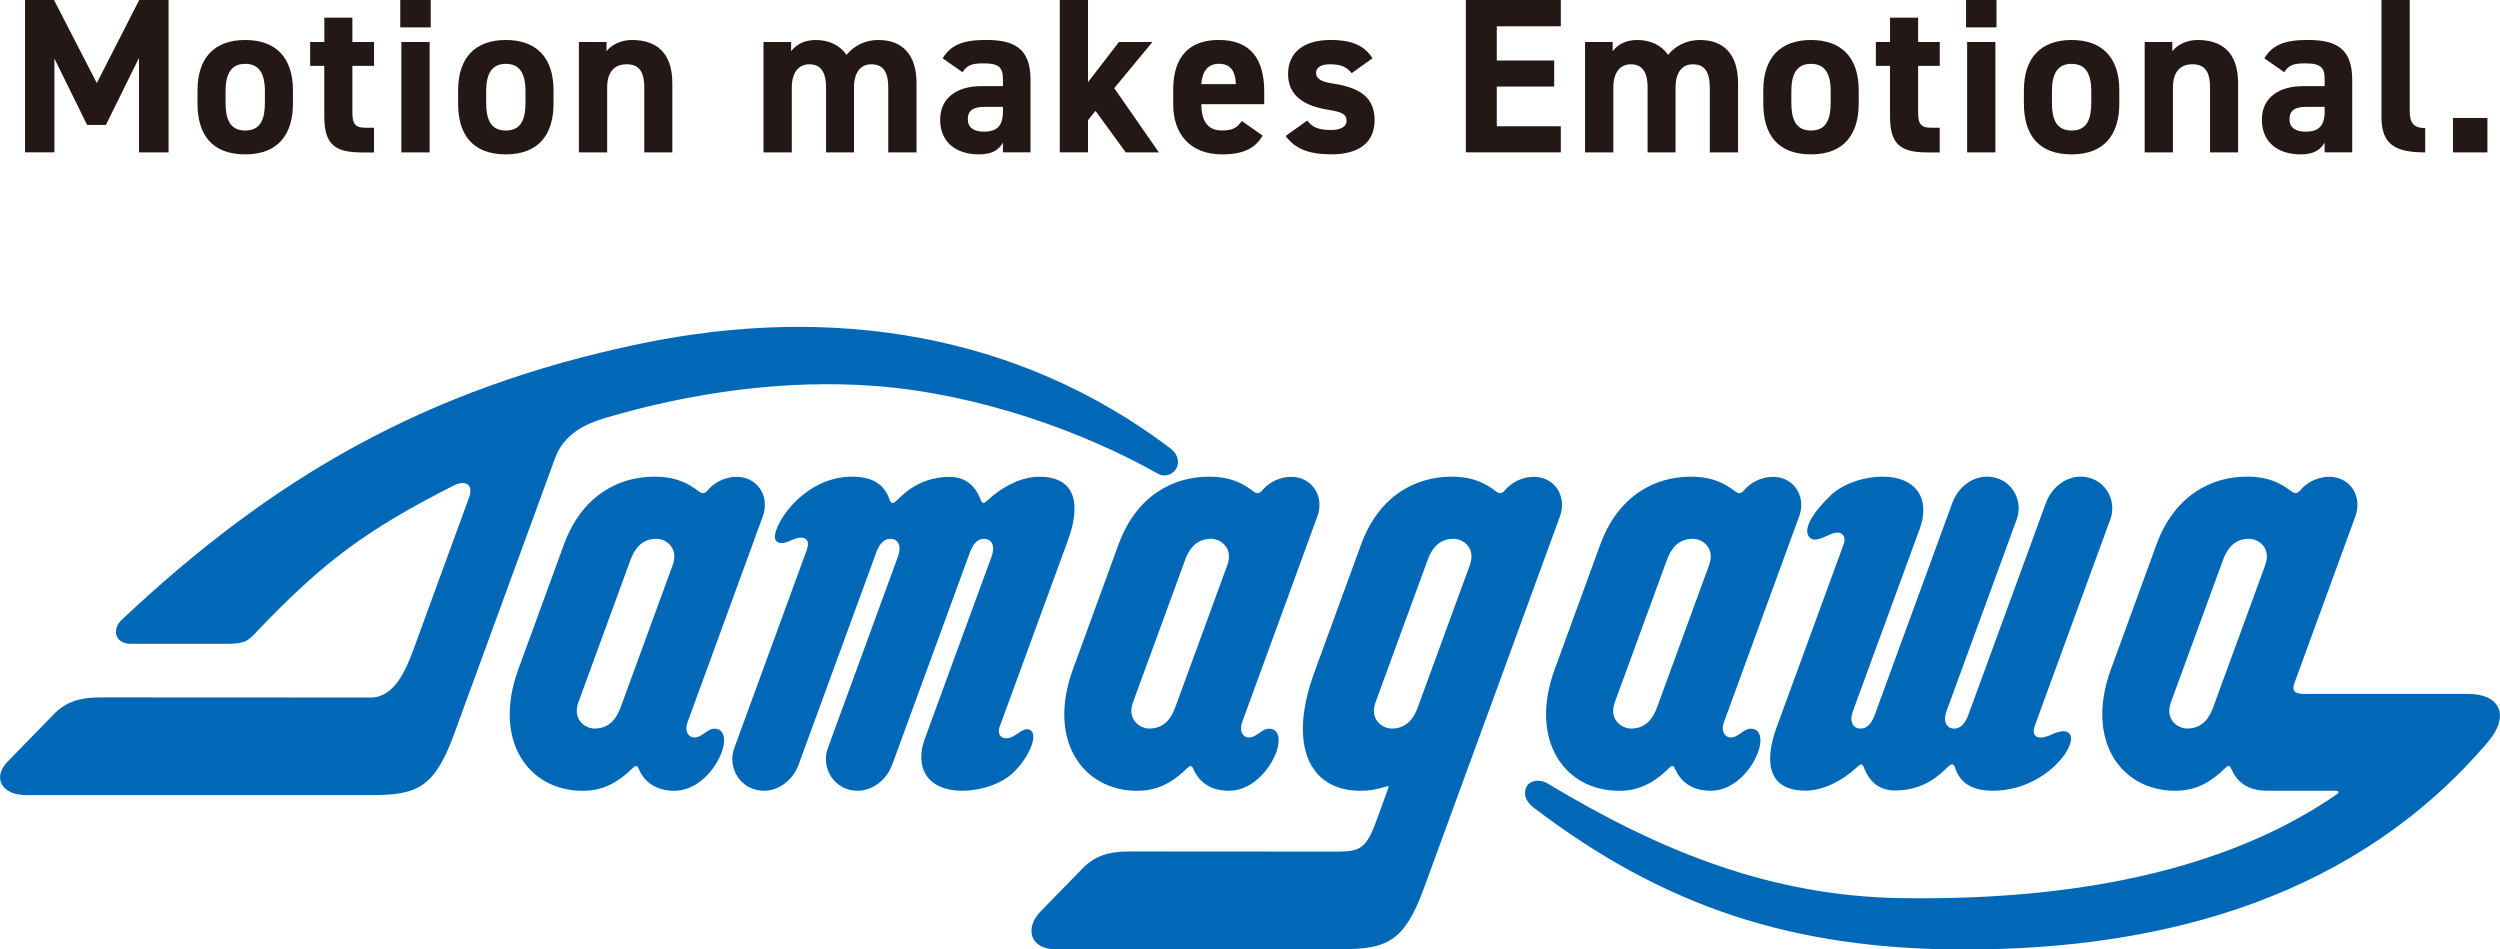
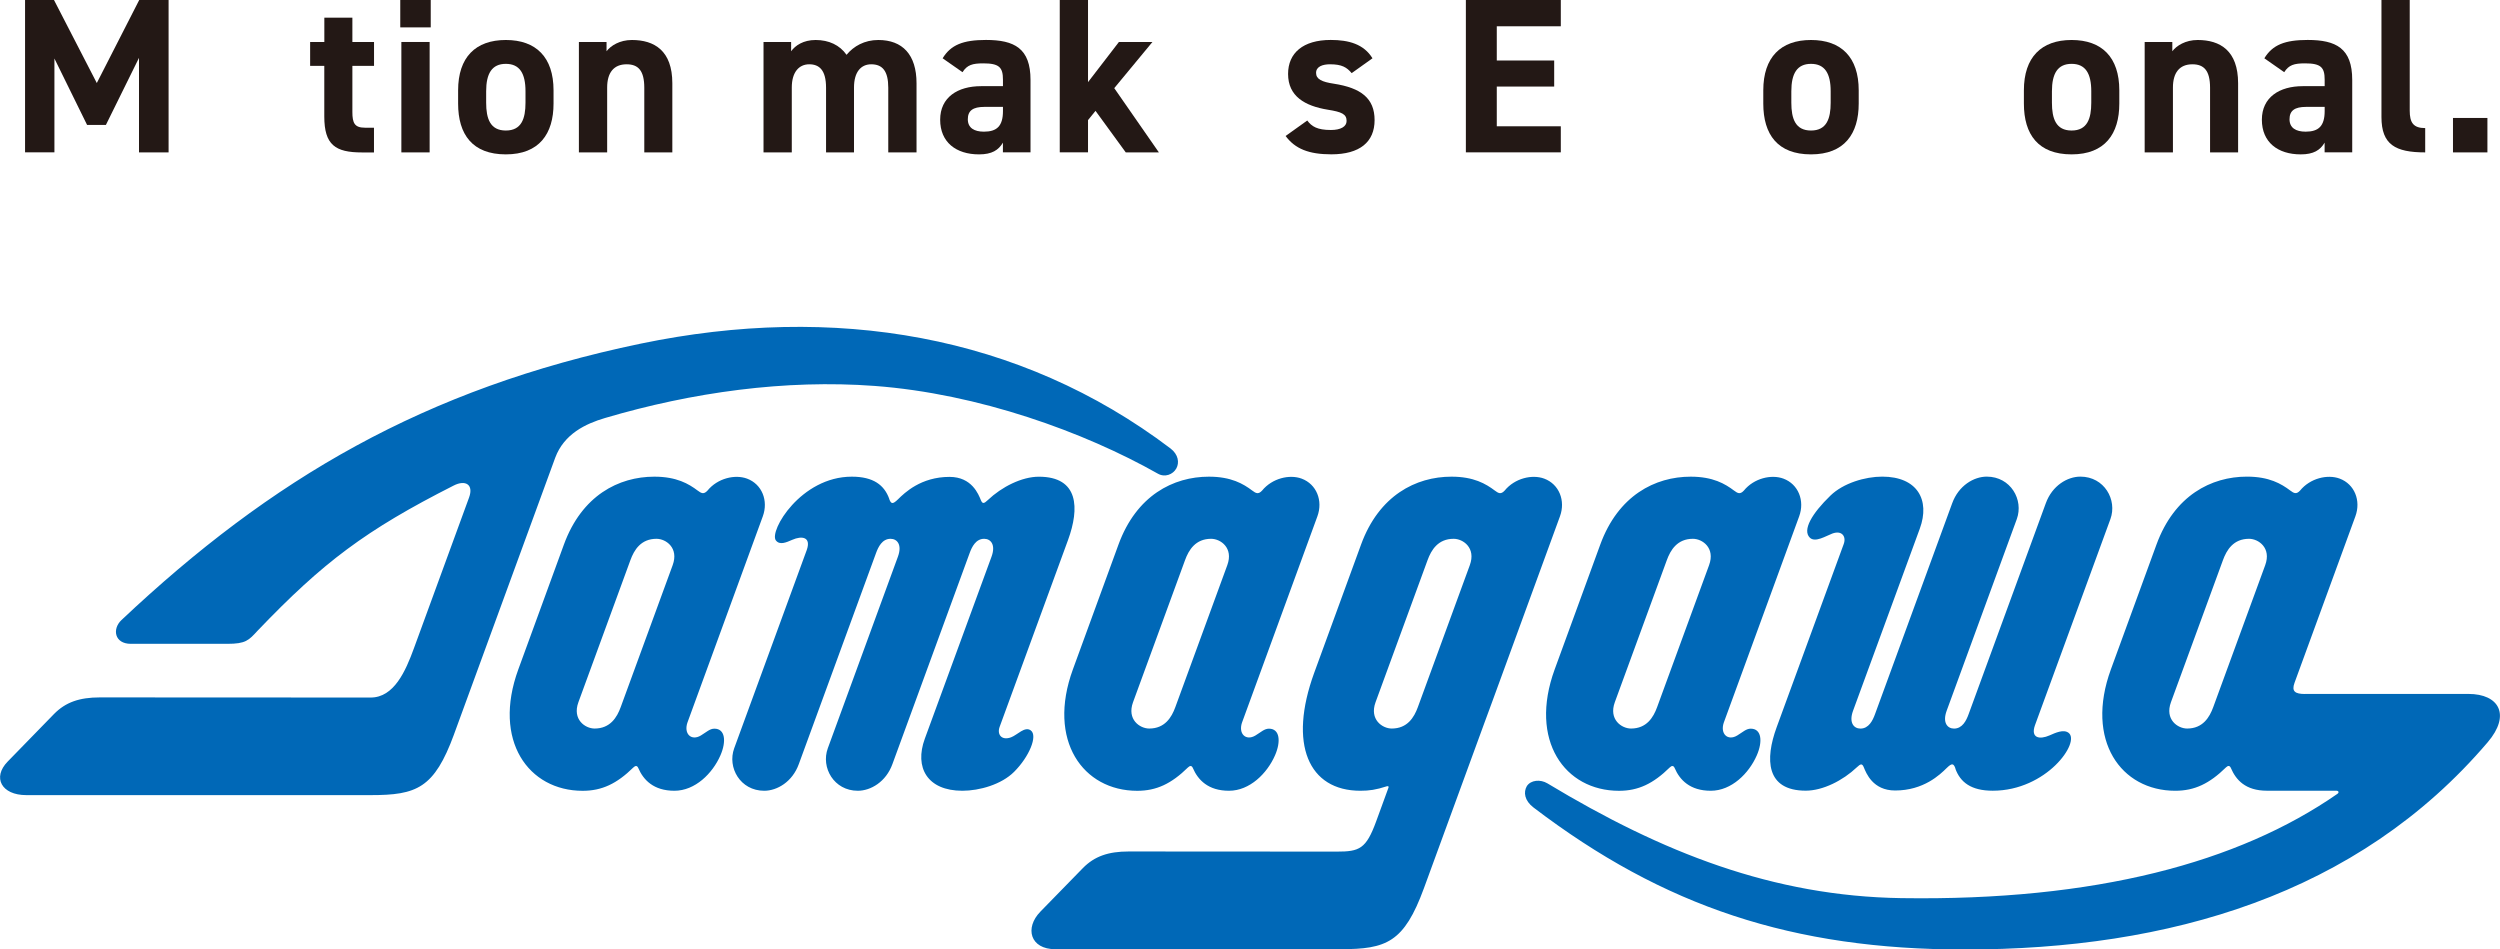
<svg xmlns="http://www.w3.org/2000/svg" id="_レイヤー_2" width="200mm" height="75.96mm" viewBox="0 0 566.93 215.33">
  <defs>
    <style>.cls-1{fill:#0068b7;}.cls-2{fill:#231815;}</style>
  </defs>
  <g id="_レイヤー_1-2">
    <path class="cls-2" d="M21.94,18.83L31.56,0h6.66v34.56h-6.71V13.12l-7.51,15.22h-4.26l-7.41-15.07v21.28h-6.66V0h6.56l9.71,18.83Z" />
-     <path class="cls-2" d="M66.42,23.49c0,6.86-3.25,11.52-10.82,11.52s-10.82-4.51-10.82-11.52v-3c0-7.51,3.96-11.42,10.82-11.42s10.82,3.91,10.82,11.42v3ZM60.06,23.29v-2.6c0-4.01-1.3-6.21-4.46-6.21s-4.46,2.2-4.46,6.21v2.6c0,3.6.9,6.31,4.46,6.31s4.46-2.7,4.46-6.31Z" />
    <path class="cls-2" d="M70.33,9.52h3.21v-5.51h6.36v5.51h4.91v5.41h-4.91v10.47c0,2.5.5,3.56,2.85,3.56h2.05v5.61h-2.71c-6.06,0-8.56-1.7-8.56-8.16v-11.47h-3.21v-5.41Z" />
    <path class="cls-2" d="M90.76,0h6.91v6.21h-6.91V0ZM91.01,9.52h6.41v25.04h-6.41V9.52Z" />
    <path class="cls-2" d="M125.52,23.49c0,6.86-3.25,11.52-10.82,11.52s-10.82-4.51-10.82-11.52v-3c0-7.51,3.96-11.42,10.82-11.42s10.82,3.91,10.82,11.42v3ZM119.16,23.29v-2.6c0-4.01-1.3-6.21-4.46-6.21s-4.46,2.2-4.46,6.21v2.6c0,3.6.9,6.31,4.46,6.31s4.46-2.7,4.46-6.31Z" />
    <path class="cls-2" d="M131.28,9.52h6.26v2.1c.95-1.25,2.96-2.55,5.76-2.55,5.06,0,9.16,2.4,9.16,9.81v15.68h-6.36v-14.67c0-3.91-1.4-5.31-4.01-5.31-2.95,0-4.41,1.95-4.41,5.26v14.72h-6.41V9.52Z" />
    <path class="cls-2" d="M193.68,34.56h-6.36v-14.67c0-4.01-1.55-5.31-3.81-5.31s-3.96,1.7-3.96,5.26v14.72h-6.41V9.52h6.26v2.1c.95-1.3,2.75-2.55,5.56-2.55,3,0,5.46,1.15,7.01,3.36,1.6-1.95,4.06-3.36,7.21-3.36,5.46,0,8.66,3.3,8.66,9.81v15.68h-6.41v-14.67c0-3.76-1.3-5.31-3.86-5.31-2.3,0-3.91,1.7-3.91,5.26v14.72Z" />
    <path class="cls-2" d="M222.48,19.53h4.96v-1.45c0-2.81-.85-3.71-4.46-3.71-2.45,0-3.66.35-4.71,2l-4.51-3.15c1.85-3.05,4.66-4.16,9.82-4.16,6.46,0,10.11,1.9,10.11,9.06v16.43h-6.26v-2.2c-1,1.7-2.5,2.66-5.41,2.66-5.21,0-8.82-2.75-8.82-7.86s4.01-7.61,9.27-7.61ZM227.44,24.24h-4.21c-2.6,0-3.76.85-3.76,2.81s1.45,2.81,3.66,2.81c2.9,0,4.31-1.25,4.31-4.66v-.95Z" />
    <path class="cls-2" d="M261.34,9.52l-8.66,10.47,10.12,14.57h-7.51l-6.86-9.42-1.7,2.1v7.31h-6.41V0h6.41v18.63l7.01-9.11h7.61Z" />
-     <path class="cls-2" d="M286.33,30.75c-1.75,3.05-4.66,4.26-9.16,4.26-7.51,0-11.12-4.86-11.12-11.32v-3.41c0-7.56,3.81-11.22,10.32-11.22,7.06,0,10.32,4.11,10.32,11.72v2.85h-14.27c.05,3.46,1.15,5.96,4.71,5.96,2.65,0,3.51-.8,4.46-2.15l4.76,3.31ZM272.41,19.08h7.86c-.15-3.26-1.45-4.61-3.86-4.61-2.55,0-3.76,1.75-4,4.61Z" />
    <path class="cls-2" d="M306.52,16.58c-1.1-1.3-2.2-2-4.91-2-1.65,0-3.16.5-3.16,1.95s1.35,2.05,4.01,2.45c6.16.95,9.26,3.3,9.26,8.26s-3.36,7.76-9.81,7.76c-5.11,0-8.21-1.25-10.37-4.16l4.91-3.51c1,1.35,2.26,2.15,5.36,2.15,2.2,0,3.56-.75,3.56-2.05,0-1.55-1.1-2.05-4.26-2.55-5.21-.85-9.01-3.05-9.01-8.11,0-4.76,3.41-7.71,9.67-7.71,4.11,0,7.51.95,9.47,4.16l-4.71,3.36Z" />
    <path class="cls-2" d="M353.95,0v5.96h-14.52v7.76h13.02v5.91h-13.02v9.01h14.52v5.91h-21.53V0h21.53Z" />
-     <path class="cls-2" d="M379.99,34.56h-6.36v-14.67c0-4.01-1.55-5.31-3.81-5.31s-3.96,1.7-3.96,5.26v14.72h-6.41V9.52h6.26v2.1c.95-1.3,2.75-2.55,5.56-2.55,3,0,5.46,1.15,7.01,3.36,1.6-1.95,4.06-3.36,7.21-3.36,5.46,0,8.66,3.3,8.66,9.81v15.68h-6.41v-14.67c0-3.76-1.3-5.31-3.86-5.31-2.3,0-3.91,1.7-3.91,5.26v14.72Z" />
    <path class="cls-2" d="M421.51,23.49c0,6.86-3.25,11.52-10.82,11.52s-10.82-4.51-10.82-11.52v-3c0-7.51,3.96-11.42,10.82-11.42s10.82,3.91,10.82,11.42v3ZM415.15,23.29v-2.6c0-4.01-1.3-6.21-4.46-6.21s-4.46,2.2-4.46,6.21v2.6c0,3.6.9,6.31,4.46,6.31s4.46-2.7,4.46-6.31Z" />
-     <path class="cls-2" d="M425.41,9.52h3.21v-5.51h6.36v5.51h4.91v5.41h-4.91v10.47c0,2.5.5,3.56,2.85,3.56h2.05v5.61h-2.71c-6.06,0-8.56-1.7-8.56-8.16v-11.47h-3.21v-5.41Z" />
-     <path class="cls-2" d="M445.85,0h6.91v6.21h-6.91V0ZM446.1,9.52h6.41v25.04h-6.41V9.52Z" />
    <path class="cls-2" d="M480.61,23.49c0,6.86-3.25,11.52-10.82,11.52s-10.82-4.51-10.82-11.52v-3c0-7.51,3.96-11.42,10.82-11.42s10.82,3.91,10.82,11.42v3ZM474.25,23.29v-2.6c0-4.01-1.3-6.21-4.46-6.21s-4.46,2.2-4.46,6.21v2.6c0,3.6.9,6.31,4.46,6.31s4.46-2.7,4.46-6.31Z" />
    <path class="cls-2" d="M486.37,9.52h6.26v2.1c.95-1.25,2.96-2.55,5.76-2.55,5.06,0,9.16,2.4,9.16,9.81v15.68h-6.36v-14.67c0-3.91-1.4-5.31-4.01-5.31-2.95,0-4.41,1.95-4.41,5.26v14.72h-6.41V9.52Z" />
    <path class="cls-2" d="M522.22,19.53h4.96v-1.45c0-2.81-.85-3.71-4.46-3.71-2.45,0-3.66.35-4.71,2l-4.51-3.15c1.85-3.05,4.66-4.16,9.82-4.16,6.46,0,10.11,1.9,10.11,9.06v16.43h-6.26v-2.2c-1,1.7-2.5,2.66-5.41,2.66-5.21,0-8.82-2.75-8.82-7.86s4.01-7.61,9.27-7.61ZM527.18,24.24h-4.21c-2.6,0-3.76.85-3.76,2.81s1.45,2.81,3.66,2.81c2.9,0,4.31-1.25,4.31-4.66v-.95Z" />
    <path class="cls-2" d="M540.06,0h6.41v25.09c0,2.7.8,3.96,3.51,3.96v5.51c-6.76,0-9.92-1.75-9.92-8.01V0Z" />
    <path class="cls-2" d="M564.09,34.56h-7.81v-7.81h7.81v7.81Z" />
  </g>
  <g id="logo">
    <path class="cls-1" d="M102.97,166.49c-4.51,12.3-8.48,13.83-18.95,13.83H5.95c-5.64,0-7.74-4-4.23-7.6l10.54-10.82c2.61-2.64,5.72-3.74,10.37-3.74l61.42.03c5.29,0,7.92-5.99,9.8-11.15l12.51-34.2c1.11-3.02-.89-4.07-3.5-2.72-19.98,10.13-29.59,17.38-44.48,32.94-1.99,2.16-2.66,2.95-6.85,2.95h-21.86c-3.74,0-4.27-3.37-2.15-5.38,33.89-31.95,68.69-52.5,117.77-62.7,43.81-9.11,85.96-2.1,120.12,23.75,1.84,1.39,2.06,3.27,1.35,4.55-.77,1.39-2.6,2.09-4.17,1.2-16.7-9.45-40.66-18.15-64.27-19.91-20.24-1.5-41.33,1.43-61.14,7.28-4.37,1.29-9.27,3.6-11.28,9l-22.94,62.7ZM281.69,163.76c-.96,2.65.85,4.35,3.02,3.03,1.26-.76,2.01-1.54,3.06-1.54,2.46,0,2.75,2.9,1.36,6.07-1.78,4.06-5.71,8.01-10.43,8.01s-7.04-2.46-8.19-5.15c-.25-.59-.65-.59-1.11-.14-3.76,3.69-7.13,5.3-11.51,5.3-12.29,0-20.48-11.4-14.59-27.53l10.34-28.31c4.07-11.14,12.43-15.4,20.51-15.4,5.07,0,7.8,1.63,9.81,3.14.84.63,1.39.94,2.24.02,2.3-2.82,6.25-3.73,8.97-2.72,3.41,1.27,4.87,5.01,3.58,8.55l-17.06,46.68ZM274.65,122.19c-3.54,0-5.08,2.53-5.92,4.85l-11.79,32.21c-1.43,3.91,1.53,5.97,3.67,5.97,3.54,0,5.08-2.53,5.92-4.85l11.79-32.21c1.43-3.91-1.53-5.97-3.67-5.97ZM155.92,163.76c-.96,2.65.85,4.35,3.02,3.03,1.26-.76,2.01-1.54,3.06-1.54,2.46,0,2.75,2.9,1.36,6.07-1.78,4.06-5.71,8.01-10.43,8.01s-7.04-2.46-8.19-5.15c-.25-.59-.65-.59-1.11-.14-3.76,3.69-7.13,5.3-11.51,5.3-12.29,0-20.48-11.4-14.59-27.53l10.34-28.31c4.07-11.14,12.43-15.4,20.51-15.4,5.07,0,7.8,1.63,9.81,3.14.84.63,1.39.94,2.24.02,2.3-2.82,6.25-3.73,8.97-2.72,3.41,1.27,4.87,5.01,3.58,8.55l-17.06,46.68ZM148.87,122.19c-3.54,0-5.08,2.53-5.92,4.85l-11.79,32.21c-1.43,3.91,1.53,5.97,3.67,5.97,3.54,0,5.08-2.53,5.92-4.85l11.79-32.21c1.43-3.91-1.53-5.97-3.67-5.97ZM390.95,163.76c-.96,2.65.85,4.35,3.02,3.03,1.26-.76,2.01-1.54,3.06-1.54,2.46,0,2.75,2.9,1.36,6.07-1.78,4.06-5.71,8.01-10.43,8.01s-7.04-2.46-8.19-5.15c-.25-.59-.65-.59-1.11-.14-3.76,3.69-7.13,5.3-11.51,5.3-12.29,0-20.48-11.4-14.59-27.53l10.34-28.31c4.07-11.14,12.43-15.4,20.51-15.4,5.07,0,7.8,1.63,9.81,3.14.84.63,1.39.94,2.24.02,2.3-2.82,6.25-3.73,8.97-2.72,3.41,1.27,4.87,5.01,3.58,8.55l-17.06,46.68ZM383.91,122.19c-3.54,0-5.08,2.53-5.92,4.85l-11.79,32.21c-1.43,3.91,1.53,5.97,3.67,5.97,3.54,0,5.08-2.53,5.92-4.85l11.79-32.21c1.43-3.91-1.53-5.97-3.67-5.97ZM522.71,157.37h37.07c6.95,0,9.66,4.75,4.38,10.95-29.51,34.63-72.37,47.01-118.6,47.01-38.98,0-68.25-9.69-97.81-32.21-2.03-1.55-2.31-3.46-1.5-4.85.9-1.38,3.05-1.58,4.66-.62,26.11,15.73,51.16,25.59,80.26,26.03,44.02.66,76.49-8.08,98.9-23.65.44-.31.28-.71-.26-.71h-15.71c-4.9,0-7.04-2.46-8.19-5.15-.25-.59-.65-.59-1.11-.14-3.76,3.69-7.13,5.3-11.51,5.3-12.29,0-20.48-11.4-14.59-27.53l10.34-28.31c4.07-11.14,12.43-15.4,20.51-15.4,5.07,0,7.8,1.63,9.81,3.14.84.63,1.39.94,2.24.02,2.3-2.82,6.25-3.73,8.97-2.72,3.41,1.27,4.87,5.01,3.58,8.55l-13.8,37.75c-.73,1.98.14,2.55,2.37,2.55ZM510.03,122.19c-3.54,0-5.08,2.53-5.92,4.85l-11.79,32.21c-1.43,3.91,1.53,5.97,3.67,5.97,3.54,0,5.08-2.53,5.92-4.85l11.79-32.21c1.43-3.91-1.53-5.97-3.67-5.97ZM201.65,113.12c-1.12-3.1-3.57-5.02-8.49-5.02-11.56,0-18.8,12.35-17.22,14.45.86,1.14,2.37.46,3.69-.12,2.28-1.01,4.34-.61,3.32,2.29l-16.46,44.98c-1.59,4.36,1.38,9.63,6.81,9.63,2.91,0,6.39-2.01,7.85-6.06l17.51-47.85c.5-1.37,1.39-3.23,3.29-3.23,1.5,0,2.66,1.34,1.68,4.03l-15.91,43.48c-1.59,4.36,1.38,9.63,6.81,9.63,2.91,0,6.39-2.01,7.85-6.06l17.51-47.85c.5-1.37,1.39-3.23,3.29-3.23,1.5,0,2.66,1.34,1.68,4.03l-15.14,41.31c-2.39,6.52.56,11.8,8.52,11.8,3.88,0,8.86-1.42,11.73-4.29,3.45-3.44,5.4-8.2,3.79-9.39-1.36-1.01-3.03,1.02-4.48,1.56-2.15.8-3.22-.65-2.59-2.37l15.51-42.37c2.63-7.2,2.47-14.36-6.61-14.36-3.86,0-8.41,2.29-11.58,5.3-.85.8-1.2.93-1.58,0-.53-1.29-2.03-5.26-7.1-5.26-6.48,0-10.19,3.61-11.67,5.07-1.24,1.22-1.59,1.09-2.02-.09ZM443.42,174.3c1.12,3.1,3.57,5.02,8.49,5.02,12.21,0,19.96-11.05,17.19-13.13-1.14-.86-2.98,0-4.3.58-2.28,1.01-4.34.61-3.32-2.29l17.11-46.76c1.59-4.36-1.38-9.63-6.81-9.63-2.91,0-6.39,2.01-7.85,6.06l-17.51,47.85c-.5,1.37-1.39,3.23-3.29,3.23-1.5,0-2.66-1.34-1.68-4.03l15.91-43.48c1.59-4.36-1.38-9.63-6.81-9.63-2.91,0-6.39,2.01-7.85,6.06l-17.51,47.85c-.5,1.37-1.39,3.23-3.29,3.23-1.5,0-2.66-1.34-1.68-4.03l15.14-41.31c2.39-6.52-.56-11.8-8.52-11.8-3.88,0-8.82,1.47-11.73,4.29-4.22,4.08-6.42,7.84-4.69,9.55,1.21,1.19,3.64-.38,5.1-.93,2.15-.8,3.22.65,2.59,2.37l-15.22,41.58c-2.63,7.2-2.47,14.36,6.61,14.36,3.86,0,8.41-2.29,11.58-5.3.85-.8,1.2-.93,1.58,0,.53,1.29,2.03,5.26,7.1,5.26,6.48,0,10.19-3.61,11.67-5.07,1.24-1.22,1.59-1.09,2.02.09ZM338.52,158.76l-15.61,42.67c-4.51,12.3-8.48,13.83-18.95,13.83h-64.68c-5.64,0-6.99-4.79-3.34-8.53l9.65-9.89c2.61-2.64,5.72-3.74,10.37-3.74l47.21.03c5.11,0,6.62-.61,8.89-6.81l2.82-7.72c.1-.28-.12-.38-.44-.27-2.39.78-3.93,1-5.94,1-11.81,0-16.36-10.6-10.48-26.73l10.63-29.1c4.07-11.14,12.43-15.4,20.51-15.4,5.07,0,7.8,1.63,9.81,3.14.84.63,1.39.94,2.24.02,2.3-2.82,6.25-3.73,8.97-2.72,3.41,1.27,4.87,5.01,3.58,8.55l-17.06,46.68M329.65,122.19c-3.54,0-5.08,2.53-5.92,4.85l-11.79,32.21c-1.43,3.91,1.53,5.97,3.67,5.97,3.54,0,5.08-2.53,5.92-4.85l11.79-32.21c1.43-3.91-1.53-5.97-3.67-5.97Z" />
  </g>
</svg>